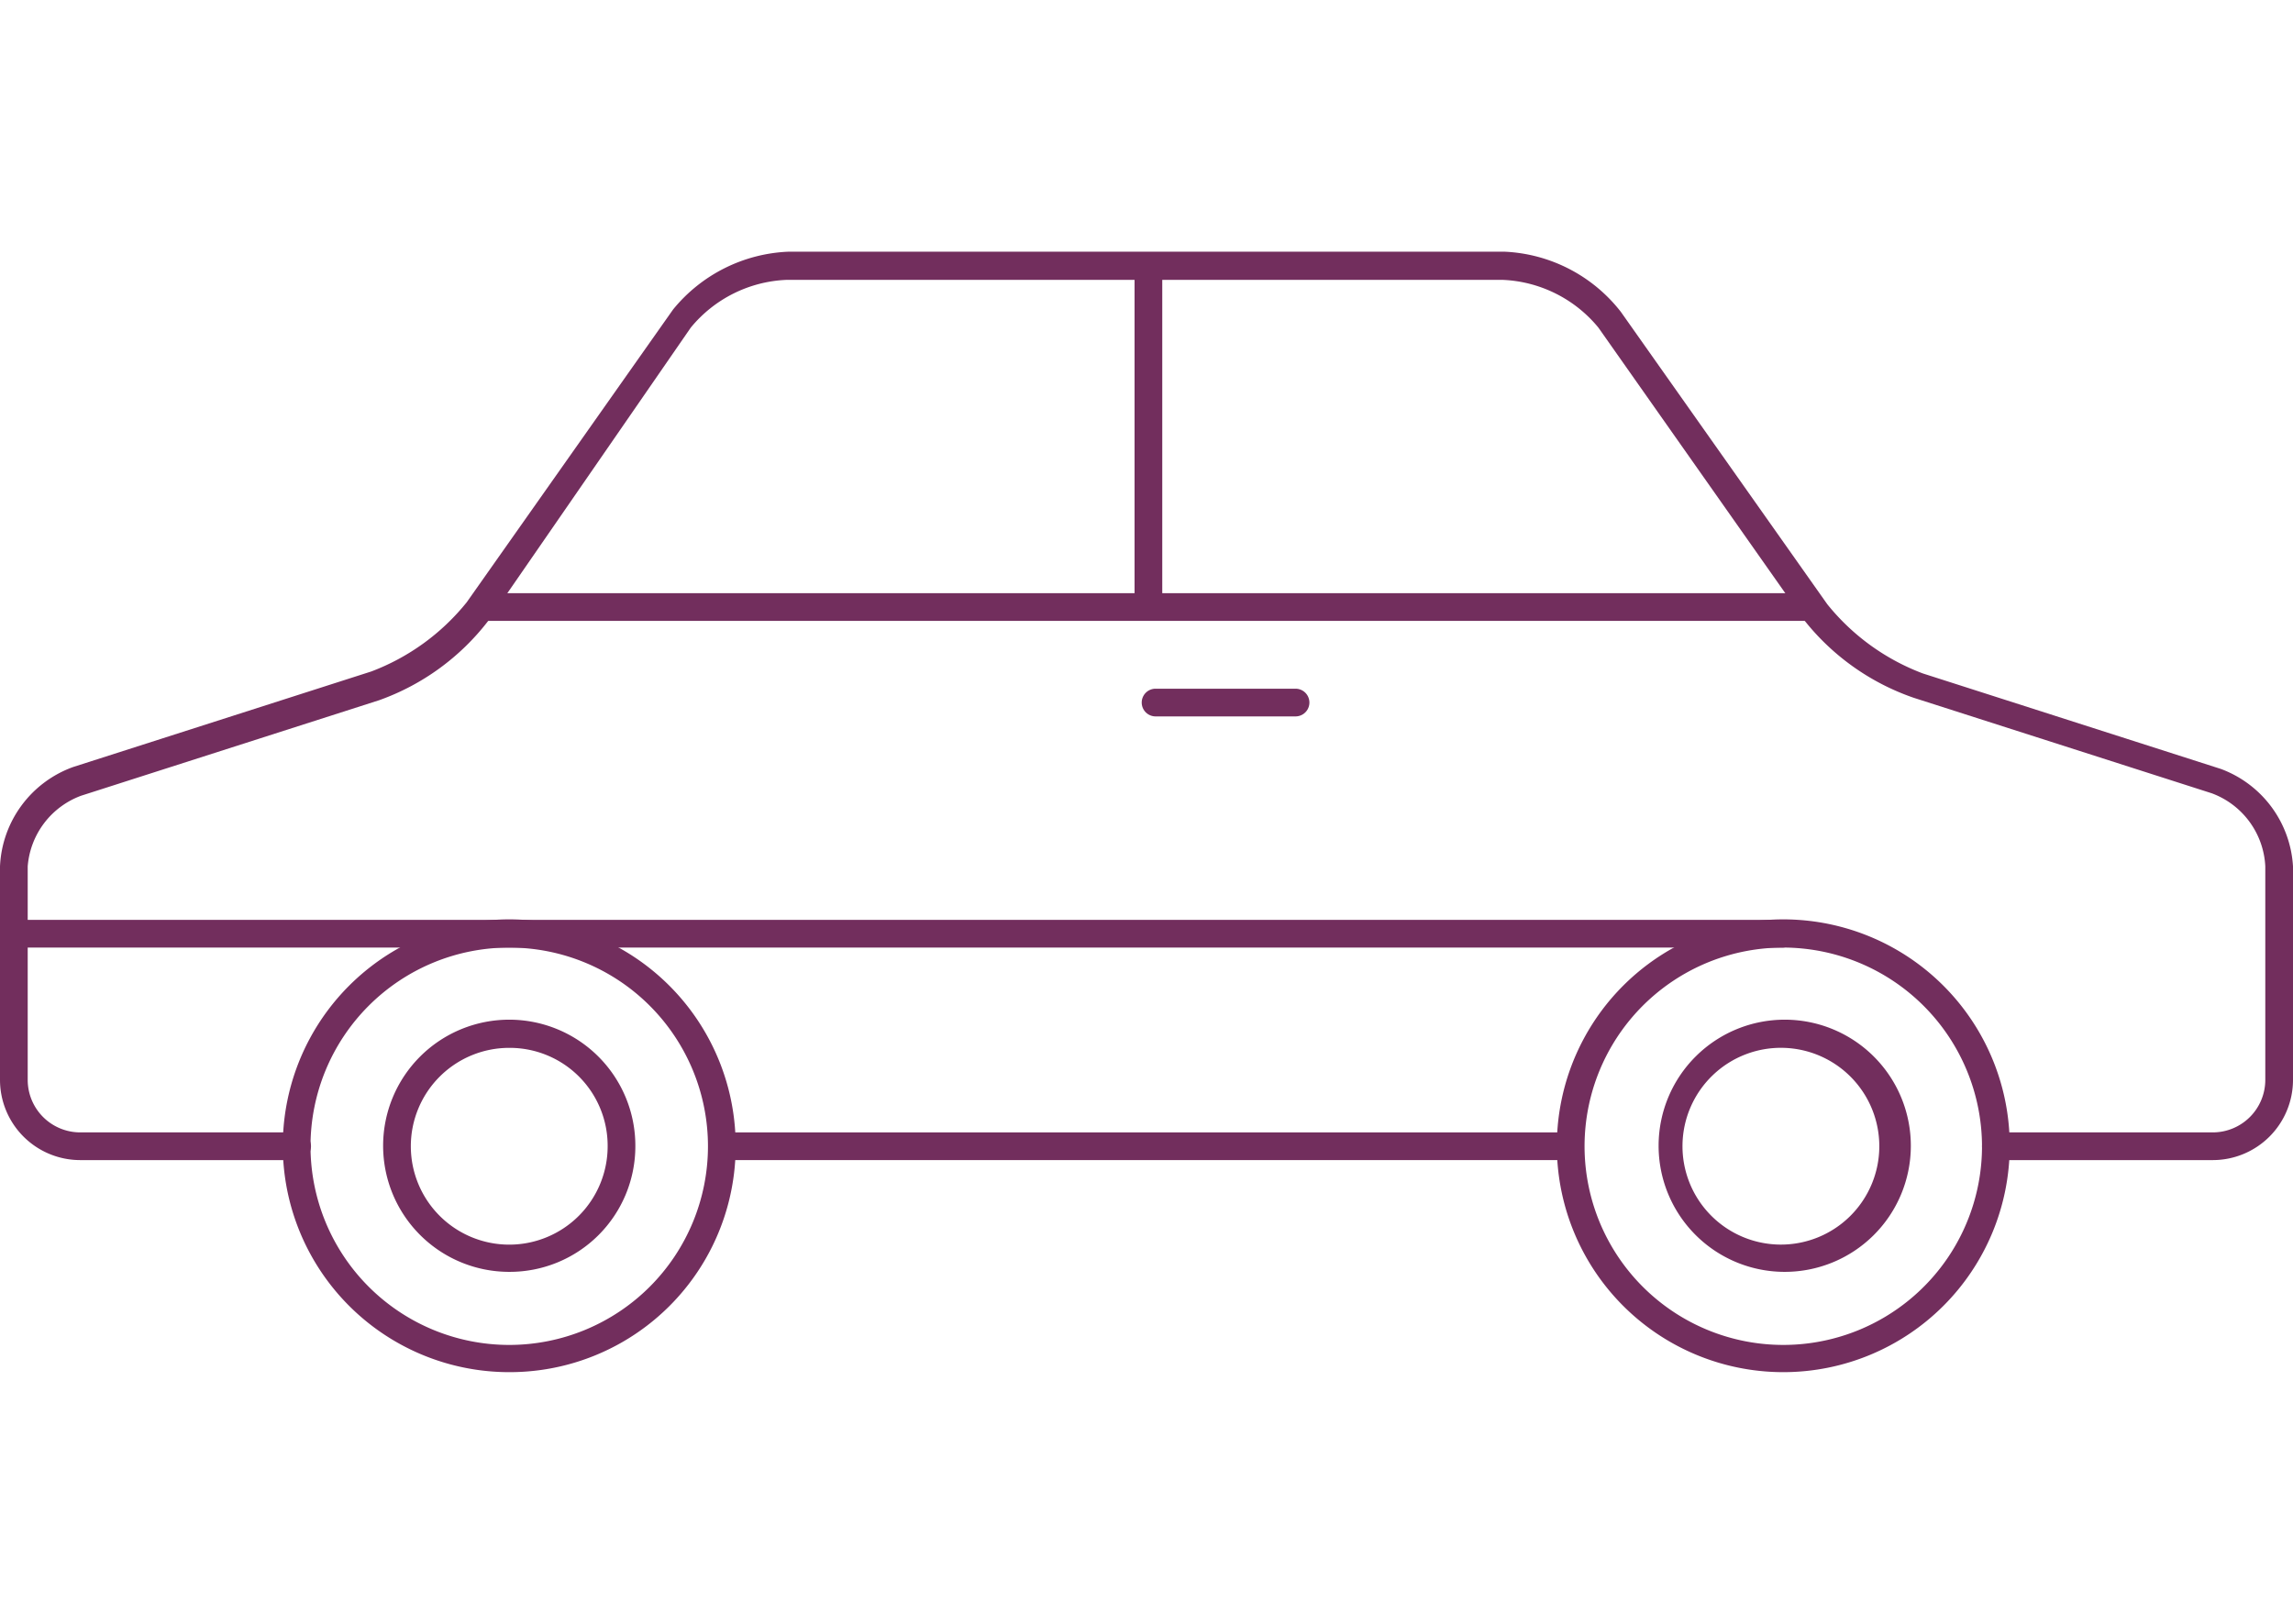
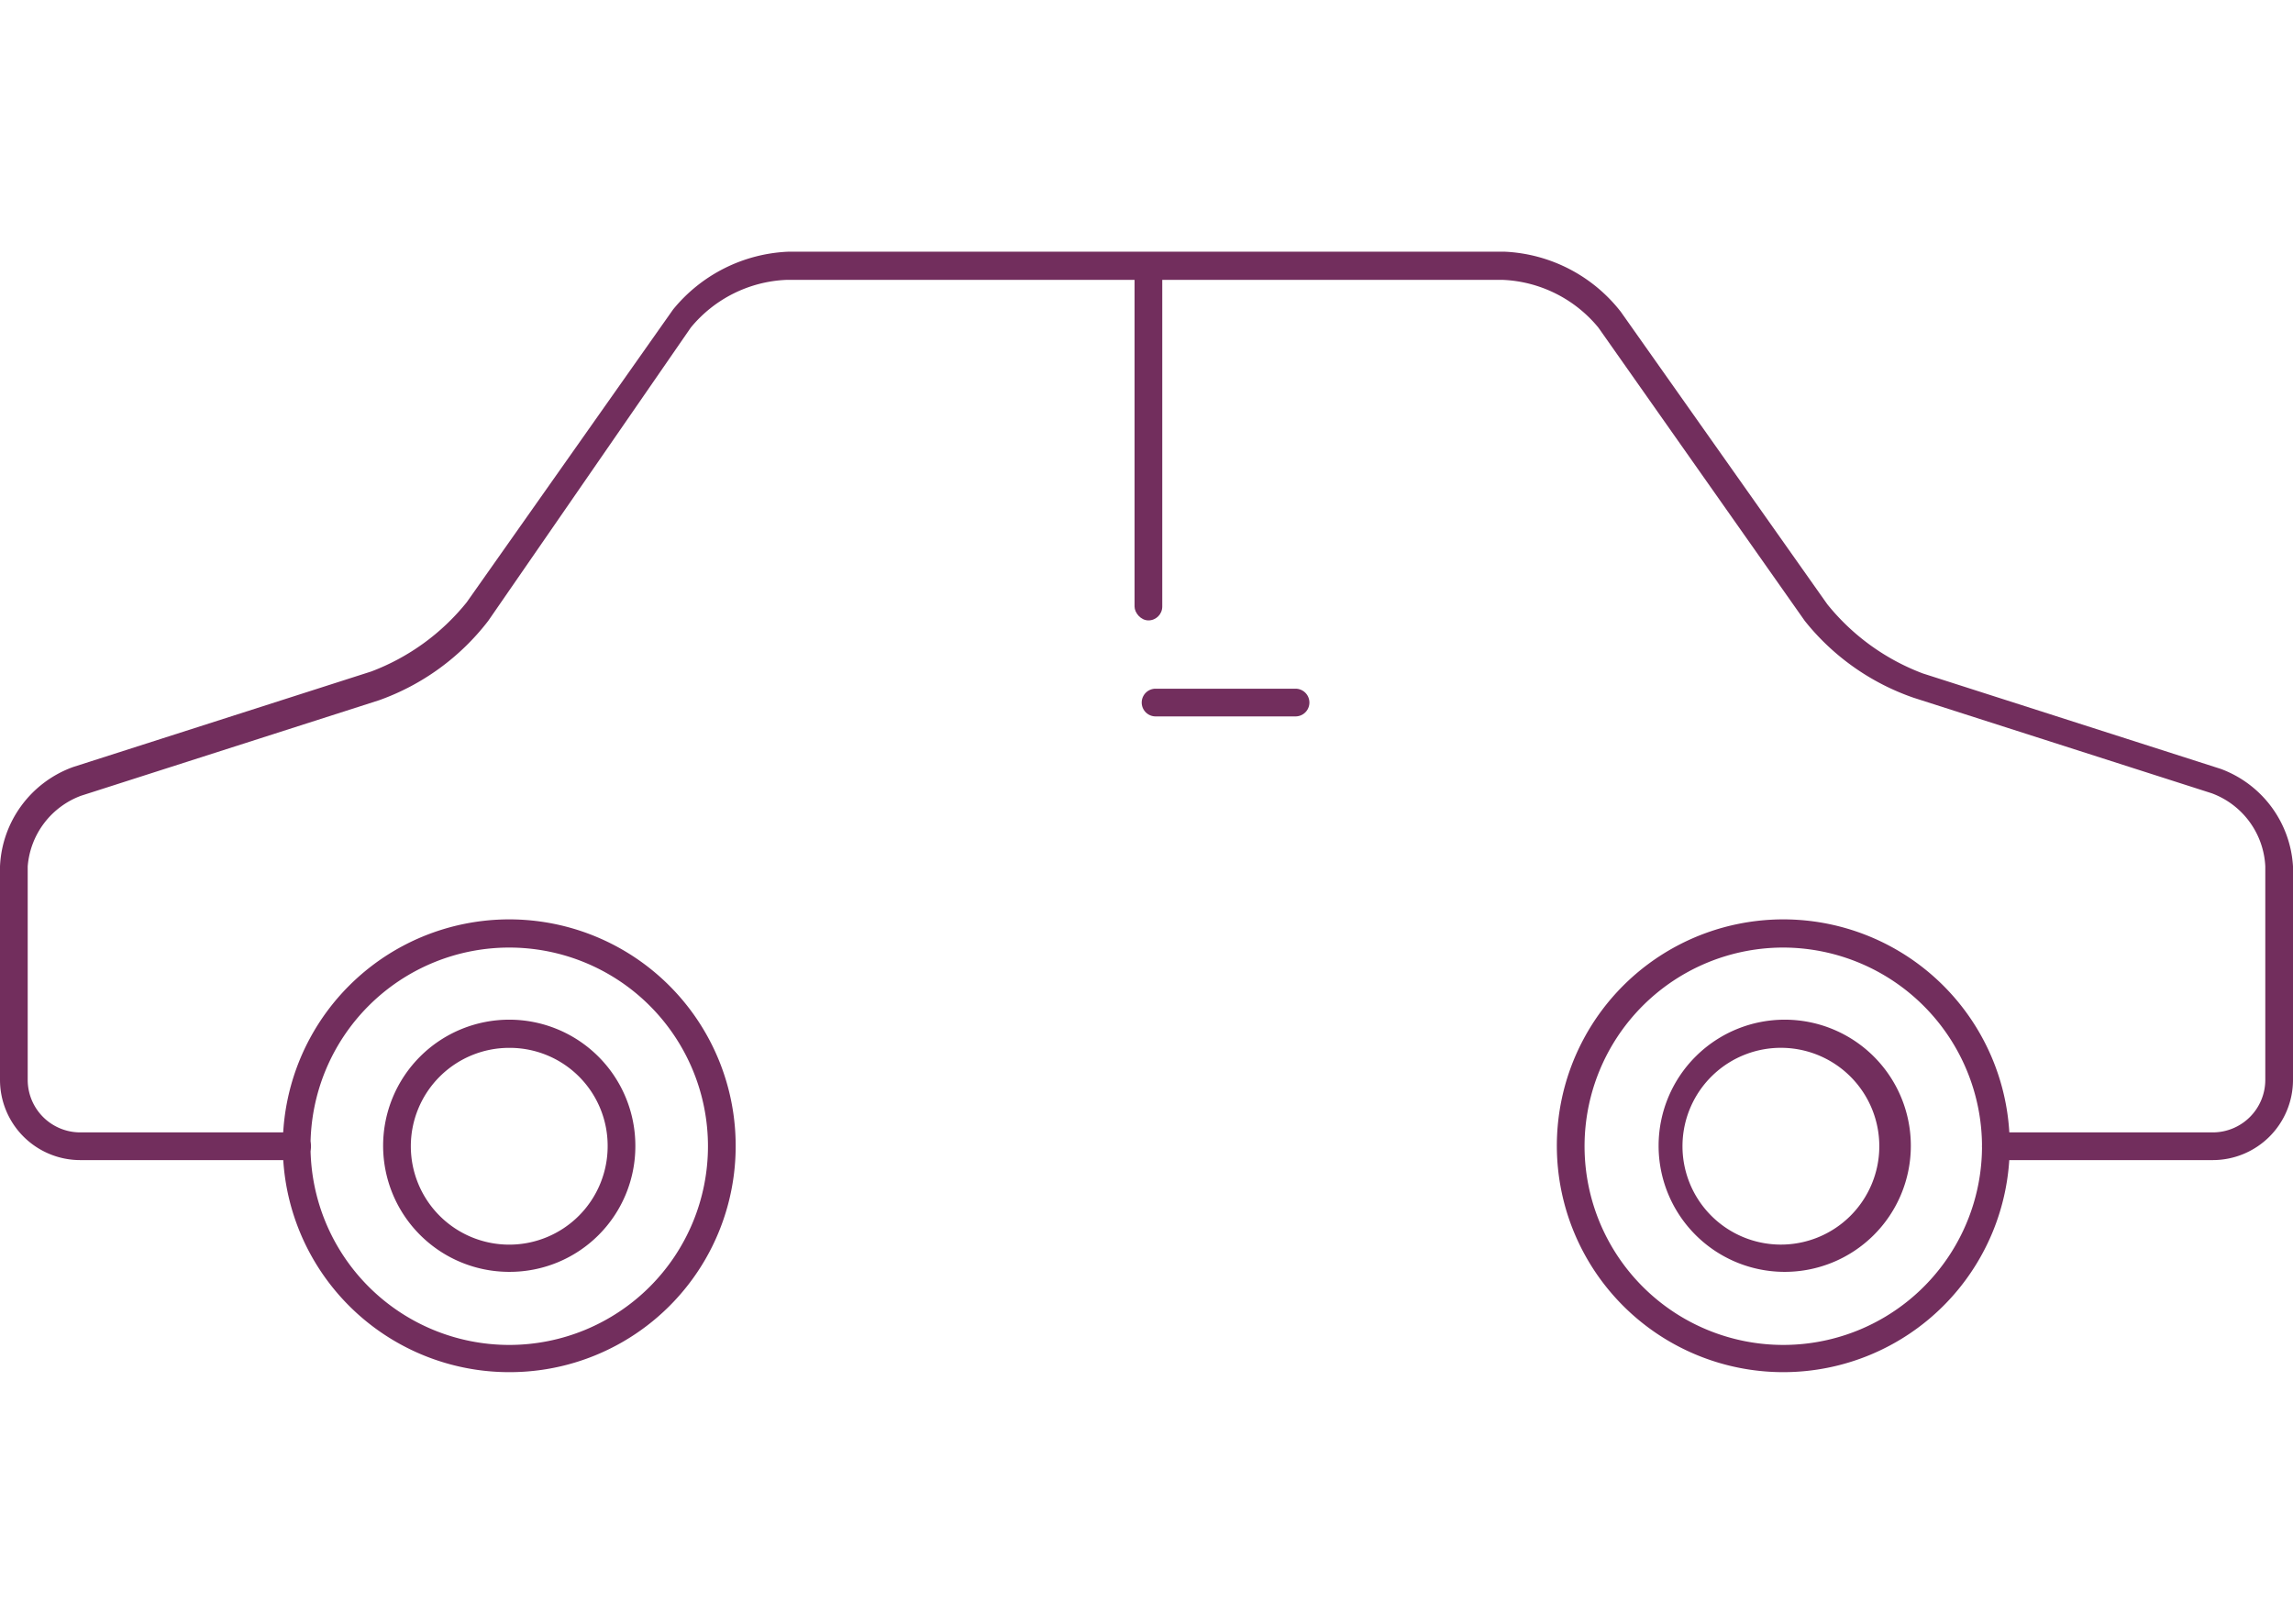
<svg xmlns="http://www.w3.org/2000/svg" id="Layer_1" data-name="Layer 1" viewBox="0 0 48 34">
  <defs>
    <style>.cls-1{fill:#722e5d;}</style>
  </defs>
  <path class="cls-1" d="M10.66,28.73A4.74,4.74,0,1,1,15.4,24,4.73,4.73,0,0,1,10.66,28.73Zm0-8.89A4.16,4.16,0,1,0,14.82,24,4.16,4.16,0,0,0,10.66,19.84Z" />
  <path class="cls-1" d="M37.34,28.73A4.74,4.74,0,1,1,42.07,24,4.74,4.74,0,0,1,37.34,28.73Zm0-8.89A4.16,4.16,0,1,0,41.49,24,4.17,4.17,0,0,0,37.34,19.84Z" />
-   <rect class="cls-1" x="15.11" y="23.71" width="17.78" height="0.58" />
  <path class="cls-1" d="M46.32,24.29H41.78a.29.29,0,0,1,0-.58h4.54a1.1,1.1,0,0,0,1.1-1.1V18.14a1.72,1.72,0,0,0-1.12-1.53l-6.24-2A5,5,0,0,1,37.78,13L33.46,6.86a2.74,2.74,0,0,0-2-1h-15a2.74,2.74,0,0,0-2,1L10.22,13a5,5,0,0,1-2.28,1.66l-6.24,2A1.72,1.72,0,0,0,.58,18.14v4.47a1.1,1.1,0,0,0,1.1,1.1H6.22a.29.29,0,0,1,0,.58H1.68A1.68,1.68,0,0,1,0,22.61V18.14a2.32,2.32,0,0,1,1.53-2.08l6.24-2a4.69,4.69,0,0,0,2-1.45l4.32-6.13A3.29,3.29,0,0,1,16.5,5.27h15a3.27,3.27,0,0,1,2.43,1.26l4.32,6.12a4.69,4.69,0,0,0,2,1.45l6.24,2A2.32,2.32,0,0,1,48,18.14v4.47A1.68,1.68,0,0,1,46.32,24.29Z" />
  <path class="cls-1" d="M27.12,15H24.19a.29.29,0,1,1,0-.58h2.93a.29.29,0,1,1,0,.58Z" />
  <rect class="cls-1" x="23.75" y="5.43" width="0.58" height="7.56" rx="0.29" />
-   <rect class="cls-1" x="9.97" y="12.42" width="27.94" height="0.58" />
  <path class="cls-1" d="M37.34,26.63A2.64,2.64,0,1,1,40,24,2.64,2.64,0,0,1,37.34,26.63Zm0-4.69a2.06,2.06,0,1,0,2,2.06A2.06,2.06,0,0,0,37.34,21.94Z" />
  <path class="cls-1" d="M10.66,26.63A2.64,2.64,0,1,1,13.3,24,2.63,2.63,0,0,1,10.66,26.63Zm0-4.69A2.06,2.06,0,1,0,12.72,24,2.05,2.05,0,0,0,10.66,21.94Z" />
-   <path class="cls-1" d="M37.3,19.84H.52a.29.29,0,1,1,0-.58H37.3a.28.28,0,0,1,.28.29A.27.27,0,0,1,37.3,19.84Z" />
</svg>